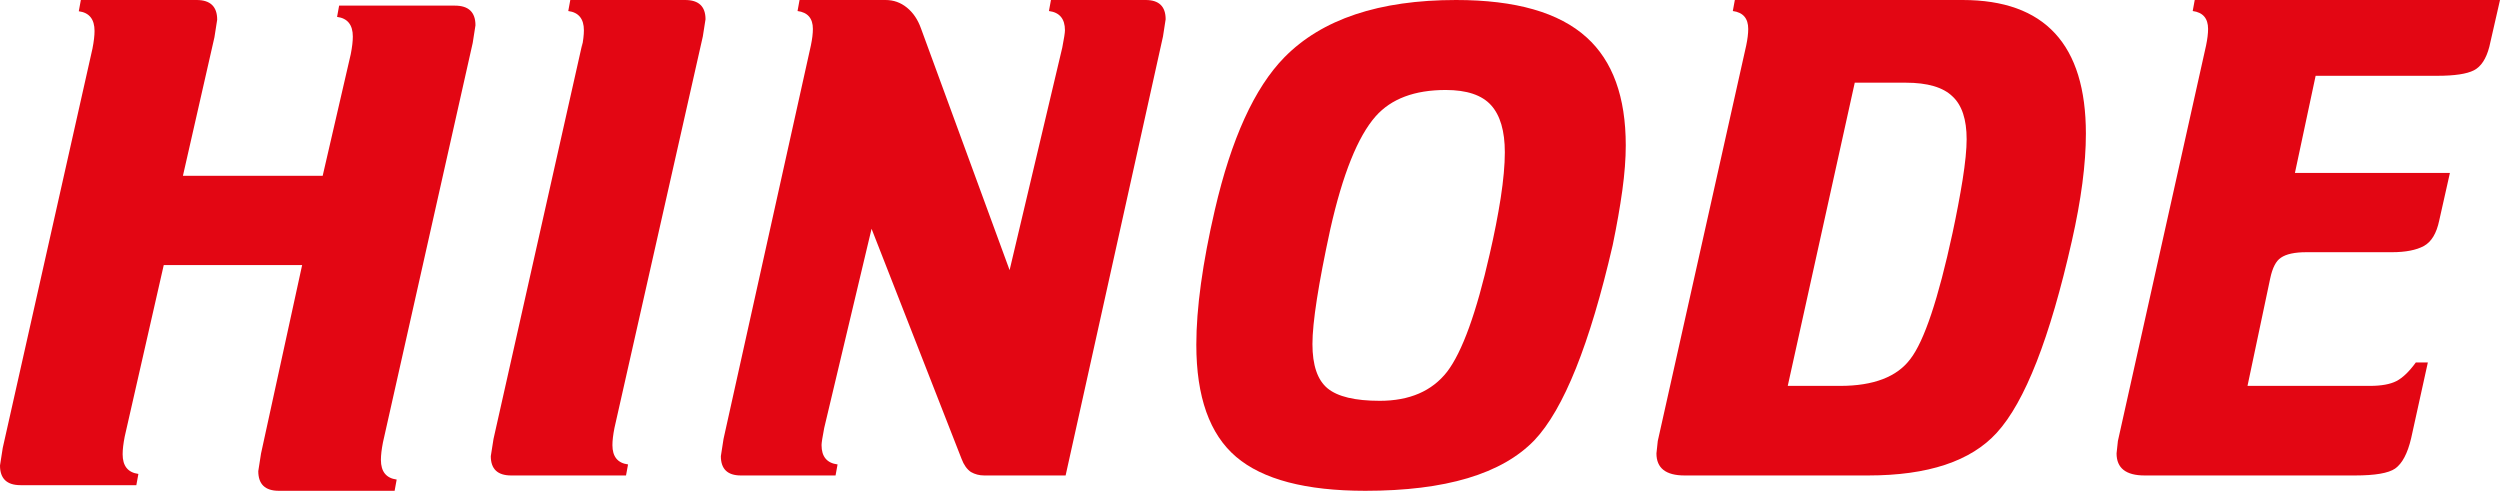
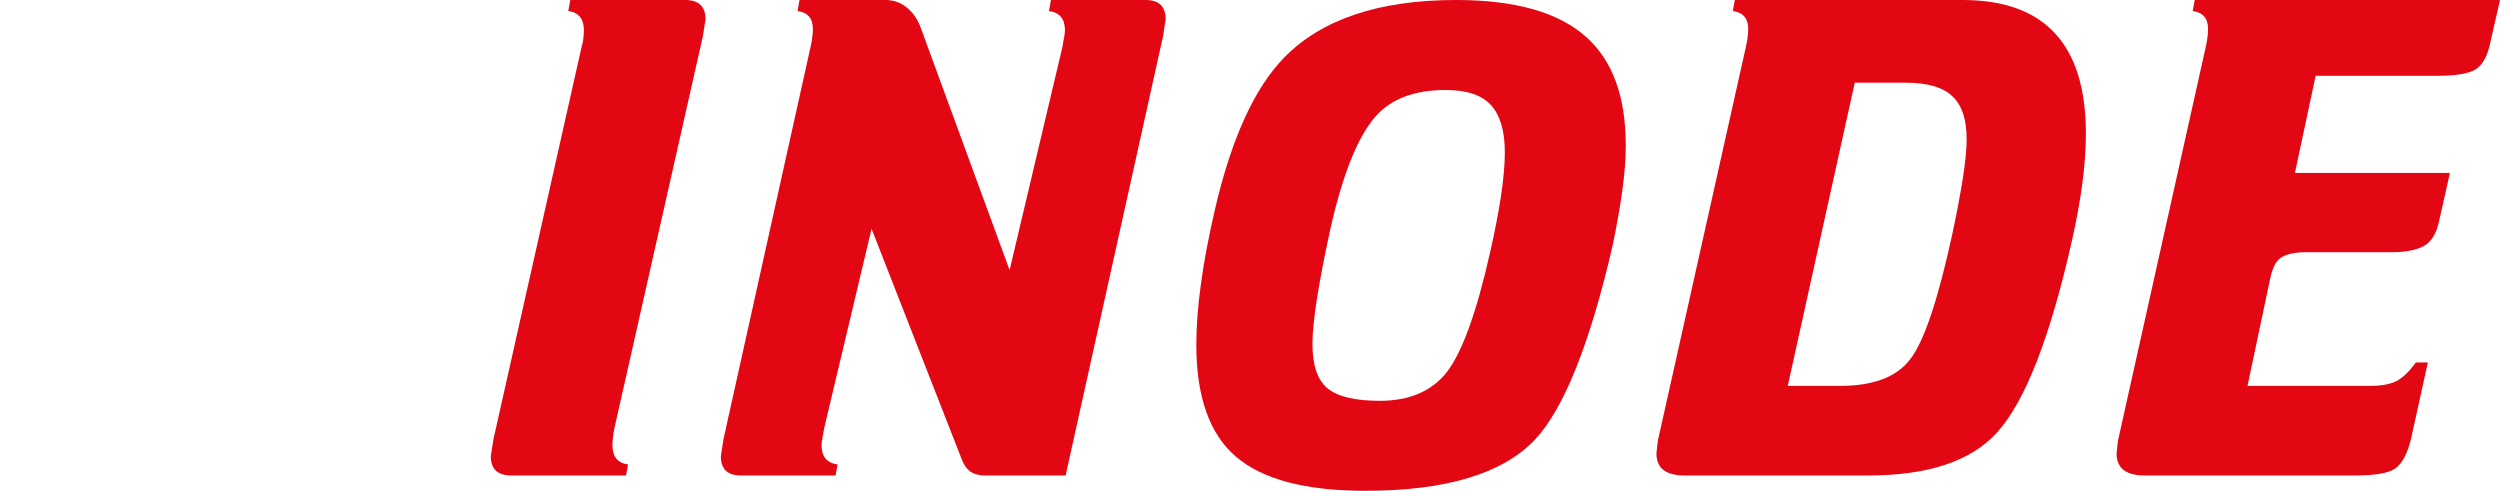
<svg xmlns="http://www.w3.org/2000/svg" width="163" height="32" viewBox="0 0 163 32" fill="none">
-   <path d="M17.019 29.57L19.699 17.284H10.676L8.13 28.47C8.041 28.929 7.996 29.31 7.996 29.616C7.996 30.38 8.338 30.808 9.023 30.9L8.889 31.633H1.34C0.447 31.633 0 31.206 0 30.349L0.179 29.203L6.03 3.163C6.12 2.705 6.164 2.323 6.164 2.017C6.164 1.253 5.822 0.825 5.137 0.734L5.271 0H12.82C13.713 0 14.16 0.428 14.16 1.284L13.981 2.43L11.927 11.461H21.039L22.87 3.53C22.96 3.072 23.004 2.69 23.004 2.384C23.004 1.62 22.662 1.192 21.977 1.101L22.111 0.367H29.66C30.553 0.367 31 0.795 31 1.651L30.821 2.797L24.97 28.837C24.88 29.295 24.835 29.677 24.835 29.983C24.835 30.747 25.178 31.175 25.863 31.267L25.729 32H18.18C17.287 32 16.84 31.572 16.84 30.716L17.019 29.57Z" fill="#E30613" />
  <path d="M32.177 28.619L37.981 2.786L37.937 3.1C38.025 2.651 38.07 2.276 38.07 1.977C38.07 1.228 37.73 0.809 37.051 0.719L37.183 0H44.67C45.557 0 46 0.419 46 1.258L45.823 2.381L40.063 27.9C39.974 28.349 39.93 28.724 39.93 29.023C39.93 29.772 40.27 30.191 40.949 30.281L40.816 31H33.329C32.443 31 32 30.581 32 29.742L32.177 28.619Z" fill="#E30613" />
  <path d="M52.13 0H57.739C58.261 0 58.725 0.165 59.13 0.495C59.536 0.824 59.84 1.273 60.044 1.842L65.826 17.612L69.261 3.1C69.377 2.501 69.435 2.127 69.435 1.977C69.435 1.228 69.087 0.809 68.391 0.719L68.522 0H74.696C75.565 0 76 0.419 76 1.258L75.826 2.381L69.478 31H64.174C63.855 31 63.565 30.925 63.304 30.775C63.044 30.596 62.841 30.311 62.696 29.922L56.826 14.916L53.739 27.9C53.623 28.499 53.565 28.873 53.565 29.023C53.565 29.772 53.913 30.191 54.609 30.281L54.478 31H48.304C47.435 31 47 30.581 47 29.742L47.174 28.619L52.869 2.965C52.957 2.546 53 2.187 53 1.887C53 1.198 52.667 0.809 52 0.719L52.13 0Z" fill="#E30613" />
  <path d="M94.934 0C98.817 0 101.655 0.812 103.446 2.437C105.149 3.972 106 6.319 106 9.478C106 10.351 105.925 11.329 105.776 12.412C105.627 13.495 105.417 14.684 105.149 15.977C103.656 22.447 101.953 26.689 100.042 28.705C97.921 30.902 94.247 32 89.021 32C85.138 32 82.33 31.263 80.598 29.788C78.866 28.314 78 25.877 78 22.477C78 20.1 78.403 17.166 79.21 13.675C80.284 9.042 81.793 5.732 83.734 3.746C86.184 1.249 89.917 0 94.934 0ZM97.129 16.564C97.428 15.271 97.667 14.052 97.846 12.909C98.026 11.735 98.115 10.742 98.115 9.929C98.115 8.546 97.816 7.522 97.219 6.86C96.622 6.198 95.636 5.867 94.262 5.867C92.231 5.867 90.708 6.439 89.693 7.582C88.528 8.906 87.543 11.359 86.736 14.939C85.959 18.52 85.571 21.017 85.571 22.431C85.571 23.816 85.9 24.778 86.556 25.32C87.214 25.862 88.349 26.133 89.961 26.133C91.903 26.133 93.366 25.501 94.352 24.237C95.338 22.943 96.263 20.386 97.129 16.564Z" fill="#E30613" />
  <path d="M113.111 0H127.962C133.321 0 136 2.905 136 8.716C136 10.693 135.694 13.029 135.082 15.725C133.656 22.044 132.025 26.208 130.19 28.215C128.501 30.071 125.706 31 121.803 31H109.835C108.611 31 108 30.521 108 29.562L108.087 28.753L113.853 2.965C113.941 2.546 113.984 2.187 113.984 1.887C113.984 1.198 113.65 0.809 112.98 0.719L113.111 0ZM120.93 5.391L116.561 25.16H119.968C122.153 25.16 123.682 24.575 124.555 23.407C125.458 22.239 126.375 19.499 127.307 15.185C127.569 13.958 127.788 12.805 127.962 11.726C128.137 10.618 128.225 9.734 128.225 9.076C128.225 7.787 127.919 6.859 127.307 6.29C126.696 5.691 125.676 5.391 124.25 5.391H120.93Z" fill="#E30613" />
  <path d="M143.096 0H163L162.303 3.055C162.1 3.834 161.766 4.343 161.301 4.583C160.837 4.822 160.038 4.942 158.906 4.942H150.979L149.629 11.277H159.734L159.037 14.377C158.862 15.216 158.528 15.77 158.035 16.039C157.541 16.308 156.844 16.444 155.944 16.444H150.369C149.614 16.444 149.063 16.563 148.714 16.803C148.395 17.012 148.163 17.462 148.018 18.151L146.537 25.16H154.507C155.262 25.16 155.842 25.055 156.249 24.845C156.655 24.635 157.077 24.231 157.512 23.632H158.296L157.207 28.574C156.975 29.562 156.627 30.221 156.162 30.551C155.727 30.851 154.855 31 153.549 31H139.829C138.61 31 138 30.521 138 29.562L138.087 28.753L143.836 2.965C143.923 2.546 143.967 2.187 143.967 1.887C143.967 1.198 143.633 0.809 142.965 0.719L143.096 0Z" fill="#E30613" />
</svg>